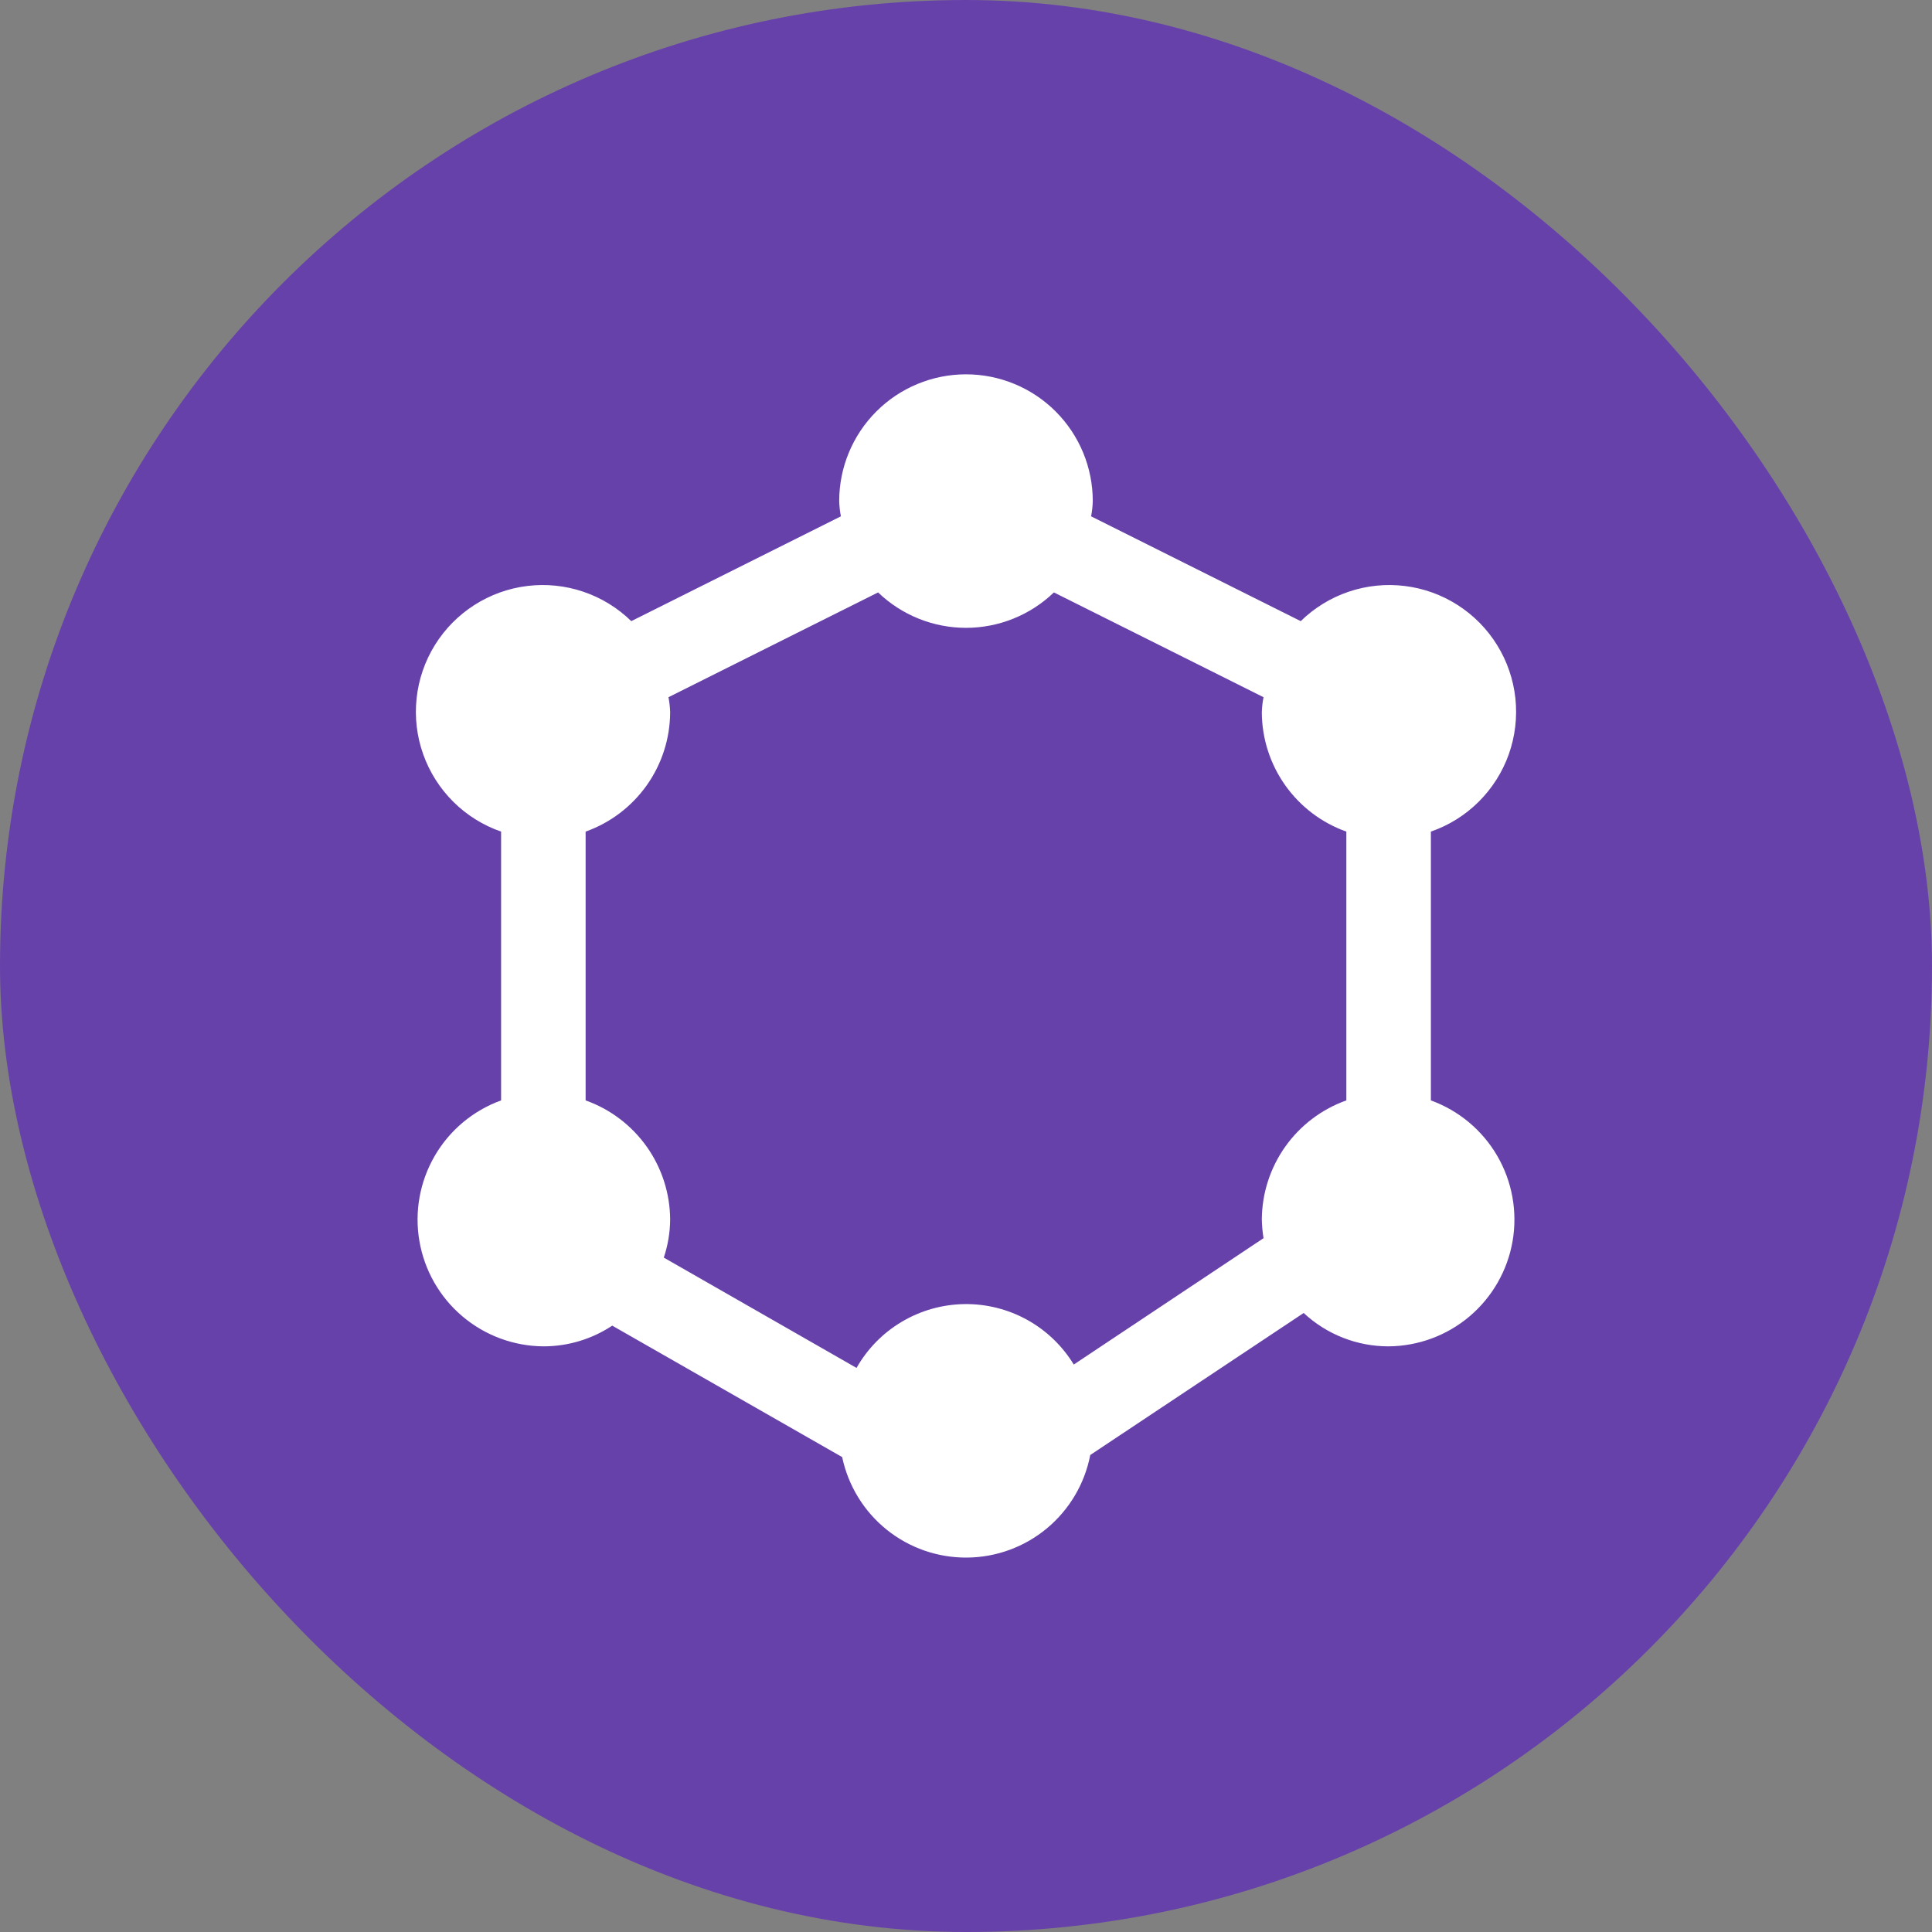
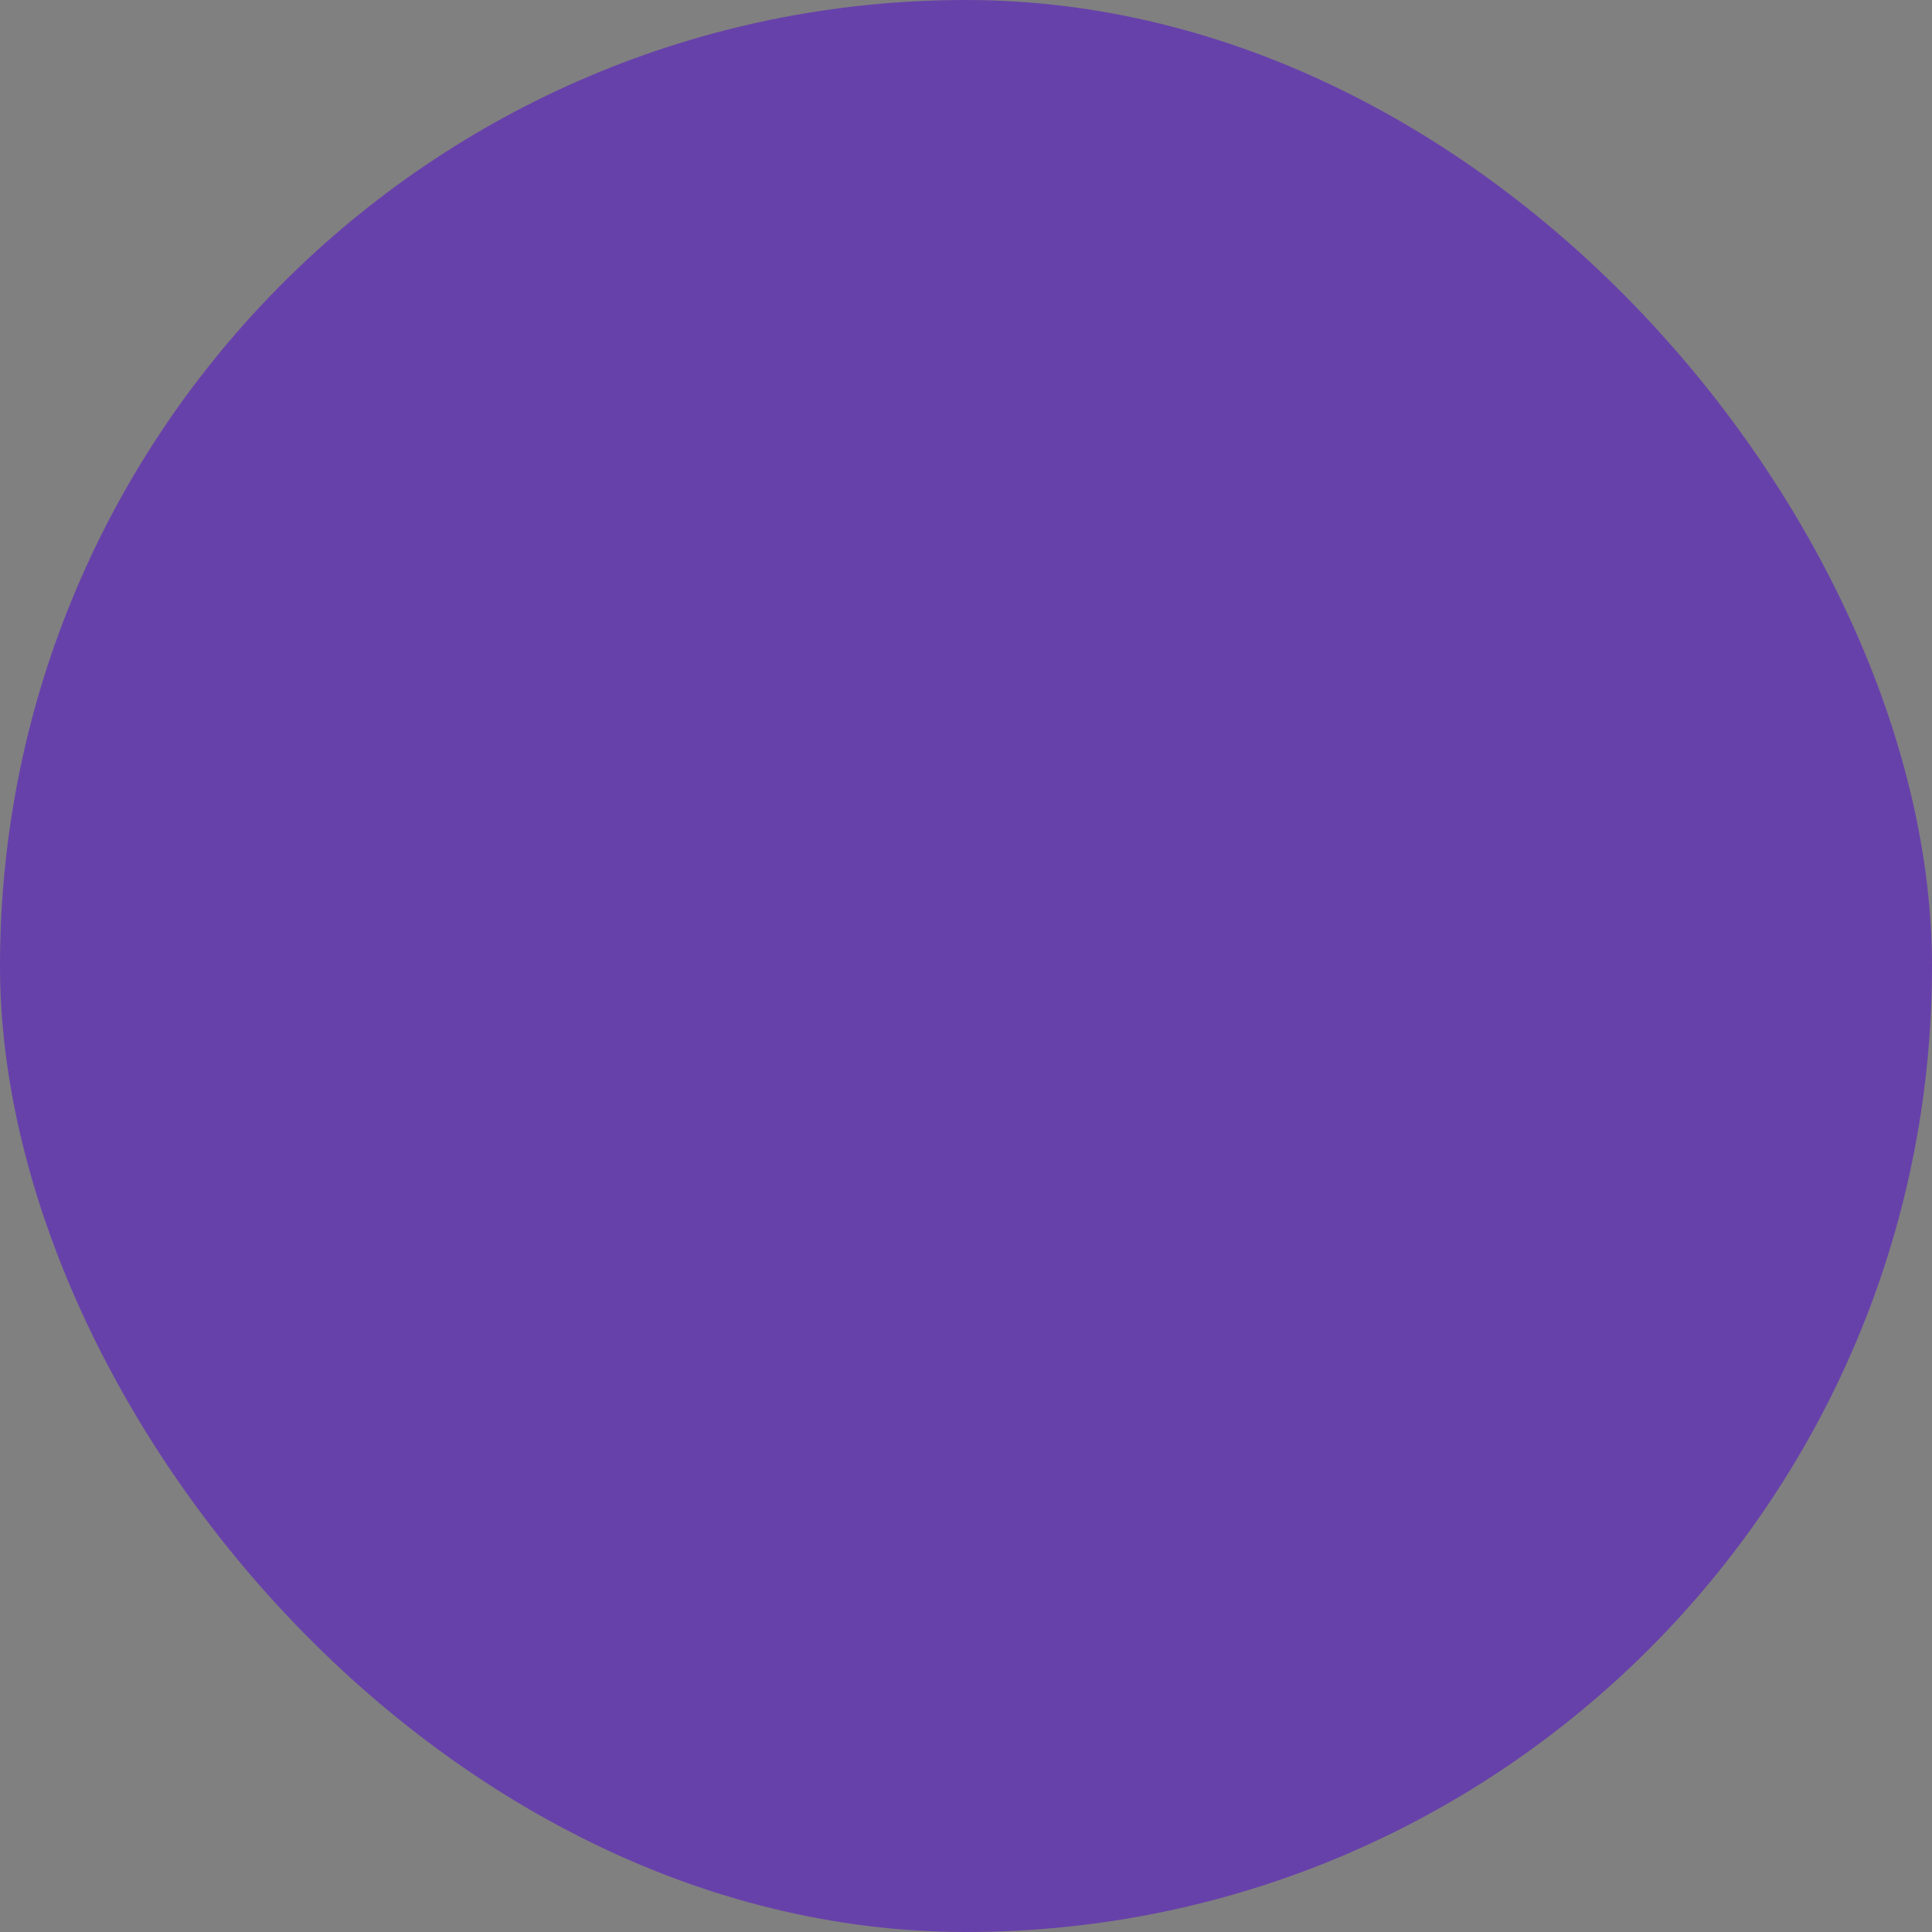
<svg xmlns="http://www.w3.org/2000/svg" fill="none" viewBox="0 0 60 60" height="60" width="60">
  <rect x="0" y="0" width="60" height="60" fill="#808080" stroke="none" />
  <rect fill="#6741AA" rx="30" height="60" width="60" />
-   <path fill="white" d="M44.437 34.174V25.826C44.995 25.633 45.502 25.317 45.92 24.901C46.339 24.485 46.659 23.981 46.857 23.425C47.054 22.869 47.124 22.276 47.062 21.689C46.999 21.102 46.806 20.537 46.495 20.035C46.185 19.533 45.766 19.108 45.269 18.79C44.772 18.472 44.21 18.269 43.624 18.198C43.038 18.126 42.444 18.187 41.885 18.376C41.326 18.565 40.817 18.878 40.395 19.29L33.885 16.035C33.915 15.879 33.933 15.721 33.937 15.562C33.937 14.518 33.523 13.517 32.784 12.778C32.046 12.04 31.044 11.625 30 11.625C28.956 11.625 27.954 12.04 27.216 12.778C26.477 13.517 26.062 14.518 26.062 15.562C26.067 15.721 26.084 15.879 26.115 16.035L19.605 19.29C19.183 18.878 18.674 18.565 18.114 18.376C17.556 18.187 16.961 18.126 16.376 18.198C15.79 18.269 15.228 18.472 14.731 18.79C14.234 19.108 13.815 19.533 13.504 20.035C13.194 20.537 13 21.102 12.938 21.689C12.875 22.276 12.945 22.869 13.143 23.425C13.34 23.981 13.661 24.485 14.079 24.901C14.498 25.317 15.005 25.633 15.562 25.826V34.174C14.694 34.489 13.964 35.099 13.501 35.897C13.037 36.696 12.868 37.632 13.025 38.542C13.181 39.452 13.652 40.278 14.356 40.876C15.06 41.474 15.951 41.805 16.875 41.812C17.636 41.813 18.38 41.589 19.014 41.169L26.154 45.251C26.341 46.139 26.829 46.936 27.536 47.505C28.244 48.074 29.126 48.38 30.033 48.372C30.941 48.365 31.818 48.043 32.515 47.462C33.212 46.881 33.687 46.077 33.859 45.186L40.487 40.776C41.203 41.443 42.146 41.814 43.125 41.812C44.048 41.805 44.94 41.474 45.644 40.876C46.347 40.278 46.819 39.452 46.975 38.542C47.131 37.632 46.963 36.696 46.499 35.897C46.035 35.099 45.305 34.489 44.437 34.174ZM41.812 34.174C41.047 34.446 40.385 34.948 39.915 35.61C39.446 36.272 39.191 37.063 39.187 37.875C39.192 38.069 39.209 38.261 39.24 38.453L33.347 42.377C32.992 41.795 32.491 41.315 31.895 40.986C31.298 40.657 30.625 40.489 29.944 40.5C29.262 40.511 28.595 40.699 28.009 41.047C27.422 41.394 26.937 41.889 26.6 42.482L20.615 39.056C20.742 38.675 20.809 38.277 20.812 37.875C20.808 37.063 20.554 36.272 20.084 35.61C19.614 34.948 18.952 34.446 18.187 34.174V25.826C18.952 25.554 19.614 25.052 20.084 24.39C20.554 23.728 20.808 22.937 20.812 22.125C20.808 21.966 20.79 21.808 20.76 21.652L27.27 18.398C28.003 19.103 28.982 19.498 30 19.498C31.018 19.498 31.996 19.103 32.73 18.398L39.24 21.652C39.209 21.808 39.192 21.966 39.187 22.125C39.191 22.937 39.446 23.728 39.915 24.39C40.385 25.052 41.047 25.554 41.812 25.826V34.174Z" />
</svg>